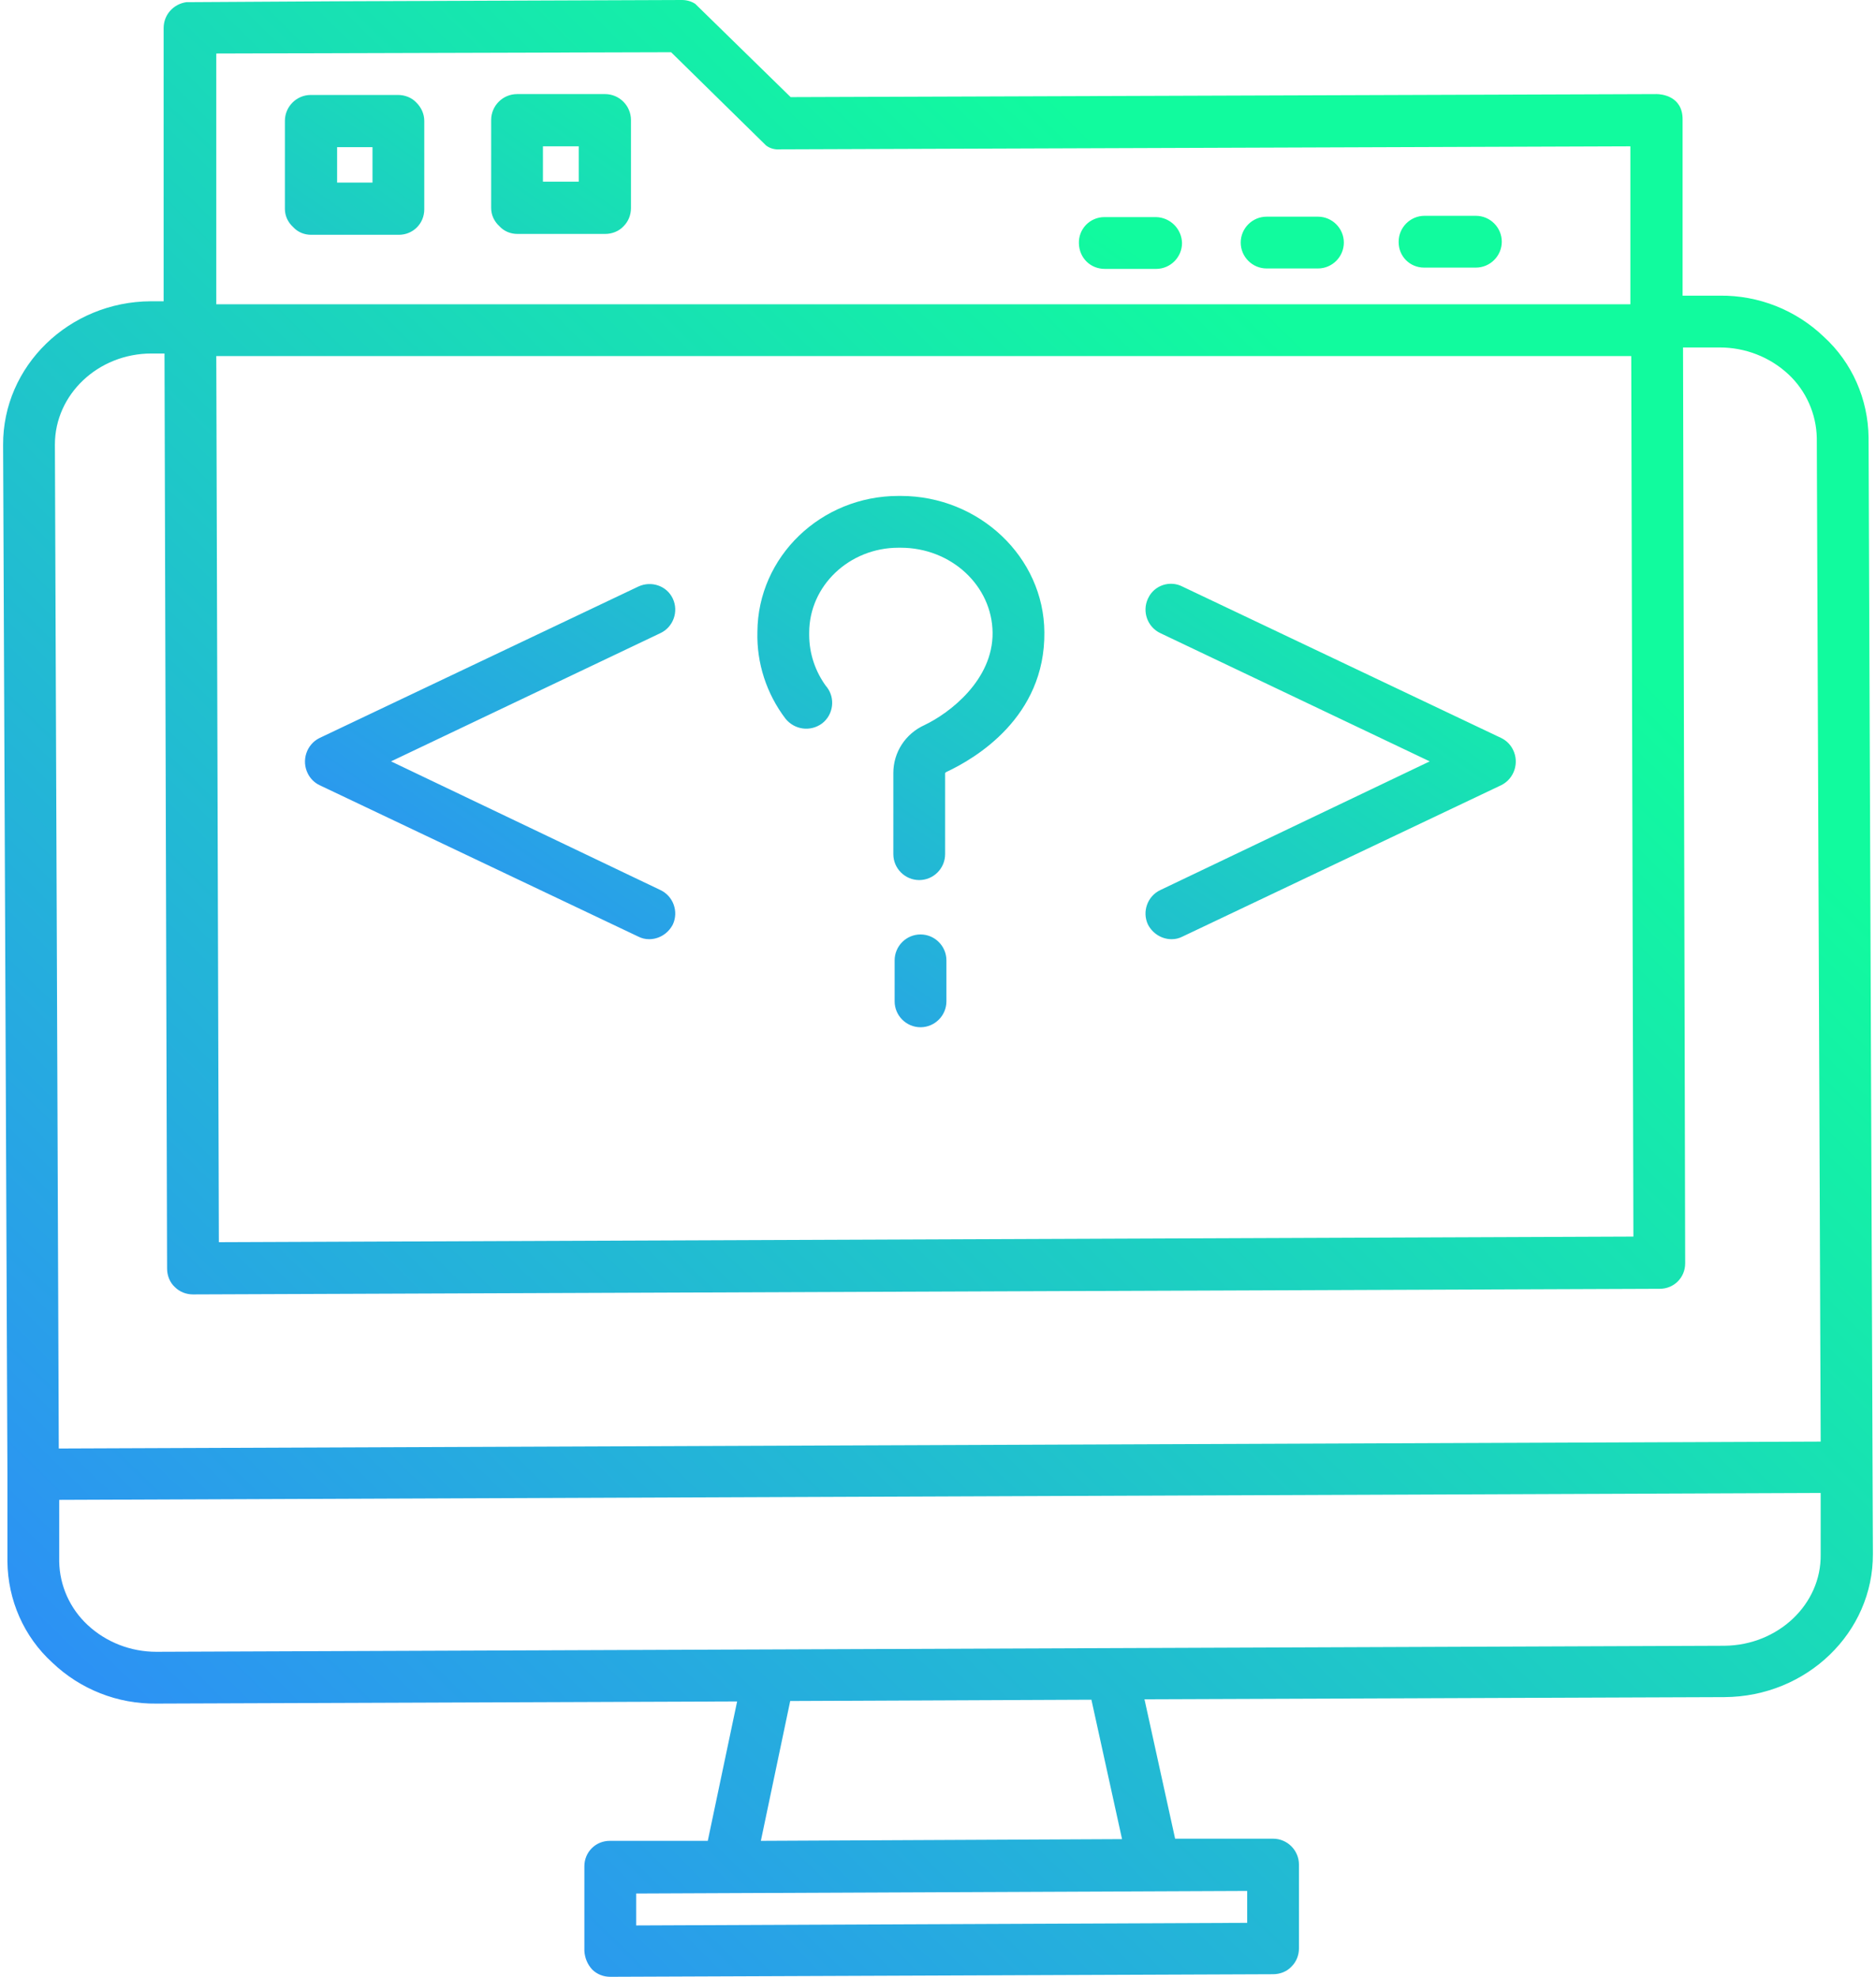
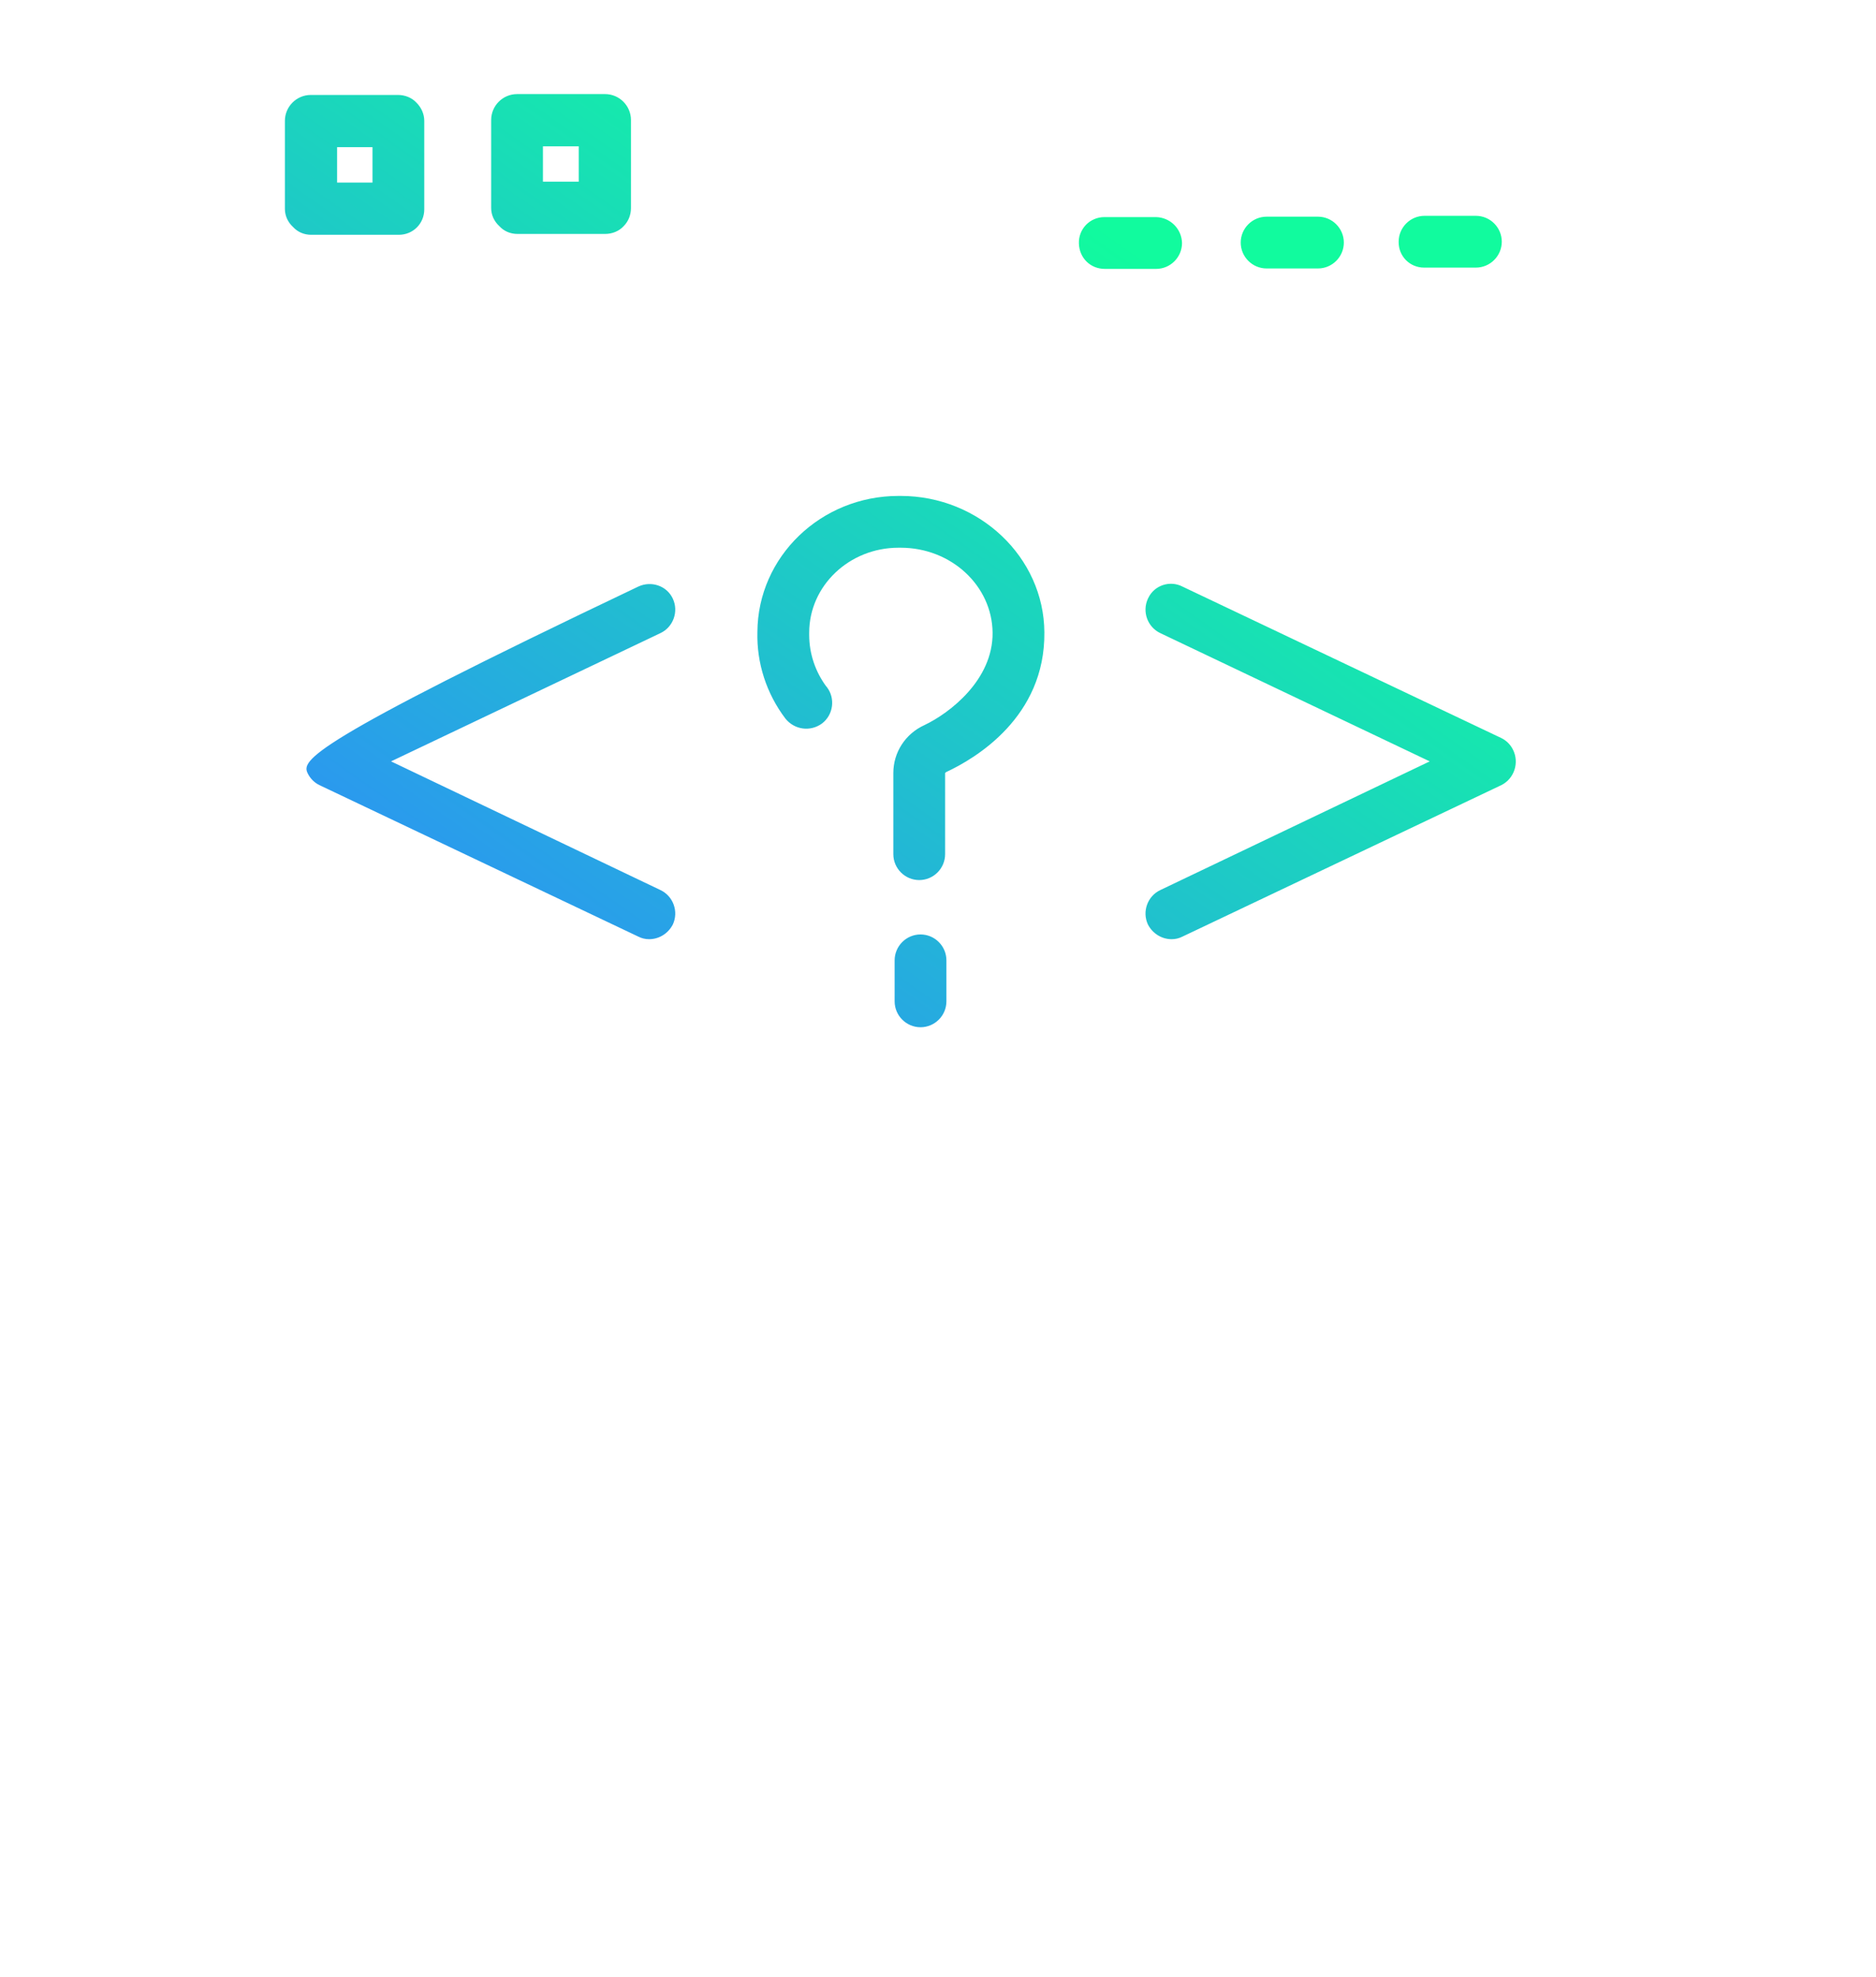
<svg xmlns="http://www.w3.org/2000/svg" width="486" height="512" viewBox="0 0 486 512" fill="none">
-   <path d="M484.076 113.355C483.964 103.406 479.828 93.903 472.45 87.196C465.205 80.268 455.533 76.455 445.509 76.576H435.895V31.078C436.007 24.818 430.305 24.371 429.188 24.371L204.825 25.154L180.118 1.006C179.112 0.335 177.882 0 176.652 0L86.773 0.335L49.1 0.559H48.317C44.963 1.006 42.392 3.801 42.392 7.266V78.03H39.038C17.91 78.142 0.694 94.799 0.806 115.256L1.924 381.764V404.457C2.036 414.406 6.172 423.909 13.55 430.616C20.795 437.544 30.467 441.357 40.491 441.236L190.961 440.677L183.359 476.785H157.983C154.294 476.785 151.387 479.692 151.387 483.381V505.292C151.499 507.081 152.17 508.758 153.399 510.099C154.629 511.329 156.306 511.999 158.094 511.999H158.206L329.804 511.328C331.593 511.328 333.381 510.657 334.611 509.316C335.841 508.086 336.511 506.409 336.511 504.621V482.934C336.511 479.245 333.493 476.227 329.804 476.227H304.428L296.491 440.119L446.737 439.56C468.089 439.448 485.305 422.791 485.193 402.446L484.076 113.355ZM423.15 320.279L56.701 321.732L56.031 92.227H422.592L423.15 320.279ZM173.858 13.527L198.452 37.674C199.458 38.457 200.8 38.792 202.029 38.68L422.368 37.897V78.812H56.031V13.862L173.858 13.527ZM39.262 91.556H42.616L43.287 328.552C43.287 330.341 43.958 332.129 45.299 333.359C46.529 334.589 48.206 335.259 49.994 335.259L429.97 333.806C433.659 333.806 436.566 330.899 436.566 327.21V327.098L436.007 89.991H445.509C452.105 89.991 458.477 92.45 463.284 96.922C467.867 101.17 470.55 107.207 470.662 113.467L471.668 373.38L15.228 375.169L14.222 115.145C14.221 102.176 25.4 91.556 39.262 91.556ZM323.098 489.754V498.026L164.803 498.697V490.425L323.098 489.754ZM290.679 476.339L197.11 476.786L204.712 440.566L282.742 440.231L290.679 476.339ZM446.738 426.257L40.492 427.822C33.896 427.822 27.524 425.363 22.717 420.891C18.134 416.643 15.451 410.718 15.339 404.458V388.472L471.667 386.683V402.557C471.891 415.525 460.6 426.145 446.738 426.257Z" fill="url(#paint0_linear_26_3)" />
-   <path d="M75.929 58.802C77.159 60.143 78.836 60.814 80.624 60.814H103.317C107.006 60.814 109.913 57.907 109.913 54.218V31.301C109.913 29.512 109.13 27.835 107.901 26.606C106.671 25.265 104.883 24.594 103.094 24.594H80.513C76.824 24.594 73.806 27.612 73.806 31.301V54.106C73.805 55.895 74.588 57.572 75.929 58.802ZM96.499 38.121V47.288H87.332V38.121H96.499ZM129.365 58.578C130.595 59.919 132.272 60.59 134.06 60.59H156.753C158.542 60.59 160.33 59.919 161.56 58.578C162.79 57.348 163.46 55.671 163.46 53.883V31.078C163.46 27.389 160.442 24.371 156.753 24.371H133.948C130.259 24.371 127.241 27.389 127.241 31.078V53.883C127.241 55.672 128.024 57.348 129.365 58.578ZM149.934 37.897V47.064H140.655V37.897H149.934ZM369.044 69.31H382.347C386.036 69.31 389.054 66.292 389.054 62.603C389.054 58.914 386.036 55.896 382.347 55.896H369.044C365.355 55.896 362.337 58.914 362.337 62.603V62.715C362.337 66.404 365.244 69.311 368.933 69.311L369.044 69.31ZM328.128 69.534H341.431C345.12 69.534 348.138 66.516 348.138 62.827C348.138 59.138 345.12 56.12 341.431 56.12H328.128C324.439 56.12 321.421 59.138 321.421 62.827C321.421 66.515 324.439 69.534 328.128 69.534ZM286.207 69.645H299.51C303.199 69.645 306.217 66.627 306.217 62.938C306.174 61.173 305.454 59.492 304.205 58.243C302.956 56.994 301.275 56.274 299.51 56.231H286.095C285.209 56.23 284.333 56.407 283.517 56.752C282.702 57.097 281.964 57.603 281.348 58.239C280.733 58.876 280.252 59.63 279.934 60.456C279.616 61.283 279.468 62.165 279.499 63.05C279.611 66.851 282.518 69.645 286.207 69.645ZM297.386 239.455C298.616 241.803 300.963 243.256 303.534 243.256C304.54 243.256 305.434 243.032 306.329 242.585L388.942 203.347C392.296 201.67 393.637 197.534 391.96 194.18C391.317 192.867 390.255 191.805 388.942 191.162L306.329 151.924C303.087 150.247 299.063 151.589 297.498 154.831C297.498 154.943 297.386 154.943 297.386 155.055C295.821 158.409 297.274 162.433 300.628 163.998L370.385 197.2L300.628 230.514C297.274 232.077 295.821 236.101 297.386 239.455ZM82.748 203.347L165.361 242.585C166.225 243.029 167.184 243.26 168.156 243.256C170.727 243.256 173.075 241.803 174.304 239.455C175.869 236.101 174.416 232.077 171.062 230.512L101.305 197.198L171.062 163.996C174.416 162.431 175.869 158.406 174.304 155.053C172.739 151.699 168.714 150.358 165.361 151.923L82.748 191.161C79.394 192.838 78.053 196.974 79.73 200.328C80.373 201.642 81.435 202.704 82.748 203.347ZM212.984 187.361C215.891 185.125 216.449 180.877 214.214 177.971C214.214 177.971 214.214 177.859 214.102 177.859C211.195 173.946 209.63 169.251 209.63 164.444V163.885C209.63 151.7 220.026 141.862 232.771 141.862H233.33C246.409 141.862 257.03 151.7 257.141 163.885C257.253 176.07 246.074 184.678 239.478 187.808C234.559 190.044 231.429 194.851 231.429 200.217V221.234C231.429 224.923 234.447 227.941 238.136 227.941C241.825 227.941 244.843 224.923 244.843 221.234V200.217L245.067 199.993C252.781 196.416 270.779 185.684 270.555 163.773C270.443 144.321 253.675 128.447 233.329 128.447H232.77C212.648 128.447 196.326 144.209 196.215 163.661C195.991 171.71 198.563 179.647 203.481 186.131C205.83 189.038 209.966 189.597 212.984 187.361ZM238.473 242.026C234.784 242.026 231.766 245.044 231.766 248.733V259.353C231.766 263.042 234.784 266.06 238.473 266.06C242.162 266.06 245.18 263.042 245.18 259.353V248.733C245.18 245.045 242.162 242.026 238.473 242.026Z" fill="url(#paint1_linear_26_3)" />
+   <path d="M75.929 58.802C77.159 60.143 78.836 60.814 80.624 60.814H103.317C107.006 60.814 109.913 57.907 109.913 54.218V31.301C109.913 29.512 109.13 27.835 107.901 26.606C106.671 25.265 104.883 24.594 103.094 24.594H80.513C76.824 24.594 73.806 27.612 73.806 31.301V54.106C73.805 55.895 74.588 57.572 75.929 58.802ZM96.499 38.121V47.288H87.332V38.121H96.499ZM129.365 58.578C130.595 59.919 132.272 60.59 134.06 60.59H156.753C158.542 60.59 160.33 59.919 161.56 58.578C162.79 57.348 163.46 55.671 163.46 53.883V31.078C163.46 27.389 160.442 24.371 156.753 24.371H133.948C130.259 24.371 127.241 27.389 127.241 31.078V53.883C127.241 55.672 128.024 57.348 129.365 58.578ZM149.934 37.897V47.064H140.655V37.897H149.934ZM369.044 69.31H382.347C386.036 69.31 389.054 66.292 389.054 62.603C389.054 58.914 386.036 55.896 382.347 55.896H369.044C365.355 55.896 362.337 58.914 362.337 62.603V62.715C362.337 66.404 365.244 69.311 368.933 69.311L369.044 69.31ZM328.128 69.534H341.431C345.12 69.534 348.138 66.516 348.138 62.827C348.138 59.138 345.12 56.12 341.431 56.12H328.128C324.439 56.12 321.421 59.138 321.421 62.827C321.421 66.515 324.439 69.534 328.128 69.534ZM286.207 69.645H299.51C303.199 69.645 306.217 66.627 306.217 62.938C306.174 61.173 305.454 59.492 304.205 58.243C302.956 56.994 301.275 56.274 299.51 56.231H286.095C285.209 56.23 284.333 56.407 283.517 56.752C282.702 57.097 281.964 57.603 281.348 58.239C280.733 58.876 280.252 59.63 279.934 60.456C279.616 61.283 279.468 62.165 279.499 63.05C279.611 66.851 282.518 69.645 286.207 69.645ZM297.386 239.455C298.616 241.803 300.963 243.256 303.534 243.256C304.54 243.256 305.434 243.032 306.329 242.585L388.942 203.347C392.296 201.67 393.637 197.534 391.96 194.18C391.317 192.867 390.255 191.805 388.942 191.162L306.329 151.924C303.087 150.247 299.063 151.589 297.498 154.831C297.498 154.943 297.386 154.943 297.386 155.055C295.821 158.409 297.274 162.433 300.628 163.998L370.385 197.2L300.628 230.514C297.274 232.077 295.821 236.101 297.386 239.455ZM82.748 203.347L165.361 242.585C166.225 243.029 167.184 243.26 168.156 243.256C170.727 243.256 173.075 241.803 174.304 239.455C175.869 236.101 174.416 232.077 171.062 230.512L101.305 197.198L171.062 163.996C174.416 162.431 175.869 158.406 174.304 155.053C172.739 151.699 168.714 150.358 165.361 151.923C79.394 192.838 78.053 196.974 79.73 200.328C80.373 201.642 81.435 202.704 82.748 203.347ZM212.984 187.361C215.891 185.125 216.449 180.877 214.214 177.971C214.214 177.971 214.214 177.859 214.102 177.859C211.195 173.946 209.63 169.251 209.63 164.444V163.885C209.63 151.7 220.026 141.862 232.771 141.862H233.33C246.409 141.862 257.03 151.7 257.141 163.885C257.253 176.07 246.074 184.678 239.478 187.808C234.559 190.044 231.429 194.851 231.429 200.217V221.234C231.429 224.923 234.447 227.941 238.136 227.941C241.825 227.941 244.843 224.923 244.843 221.234V200.217L245.067 199.993C252.781 196.416 270.779 185.684 270.555 163.773C270.443 144.321 253.675 128.447 233.329 128.447H232.77C212.648 128.447 196.326 144.209 196.215 163.661C195.991 171.71 198.563 179.647 203.481 186.131C205.83 189.038 209.966 189.597 212.984 187.361ZM238.473 242.026C234.784 242.026 231.766 245.044 231.766 248.733V259.353C231.766 263.042 234.784 266.06 238.473 266.06C242.162 266.06 245.18 263.042 245.18 259.353V248.733C245.18 245.045 242.162 242.026 238.473 242.026Z" fill="url(#paint1_linear_26_3)" />
  <defs>
    <linearGradient id="paint0_linear_26_3" x1="466" y1="6" x2="0.5" y2="480.5" gradientUnits="userSpaceOnUse">
      <stop offset="0.223" stop-color="#11FB9E" />
      <stop offset="1" stop-color="#2F87FD" />
    </linearGradient>
    <linearGradient id="paint1_linear_26_3" x1="380.047" y1="27.203" x2="173.196" y2="321.249" gradientUnits="userSpaceOnUse">
      <stop offset="0.223" stop-color="#11FB9E" />
      <stop offset="1" stop-color="#2F87FD" />
    </linearGradient>
  </defs>
</svg>